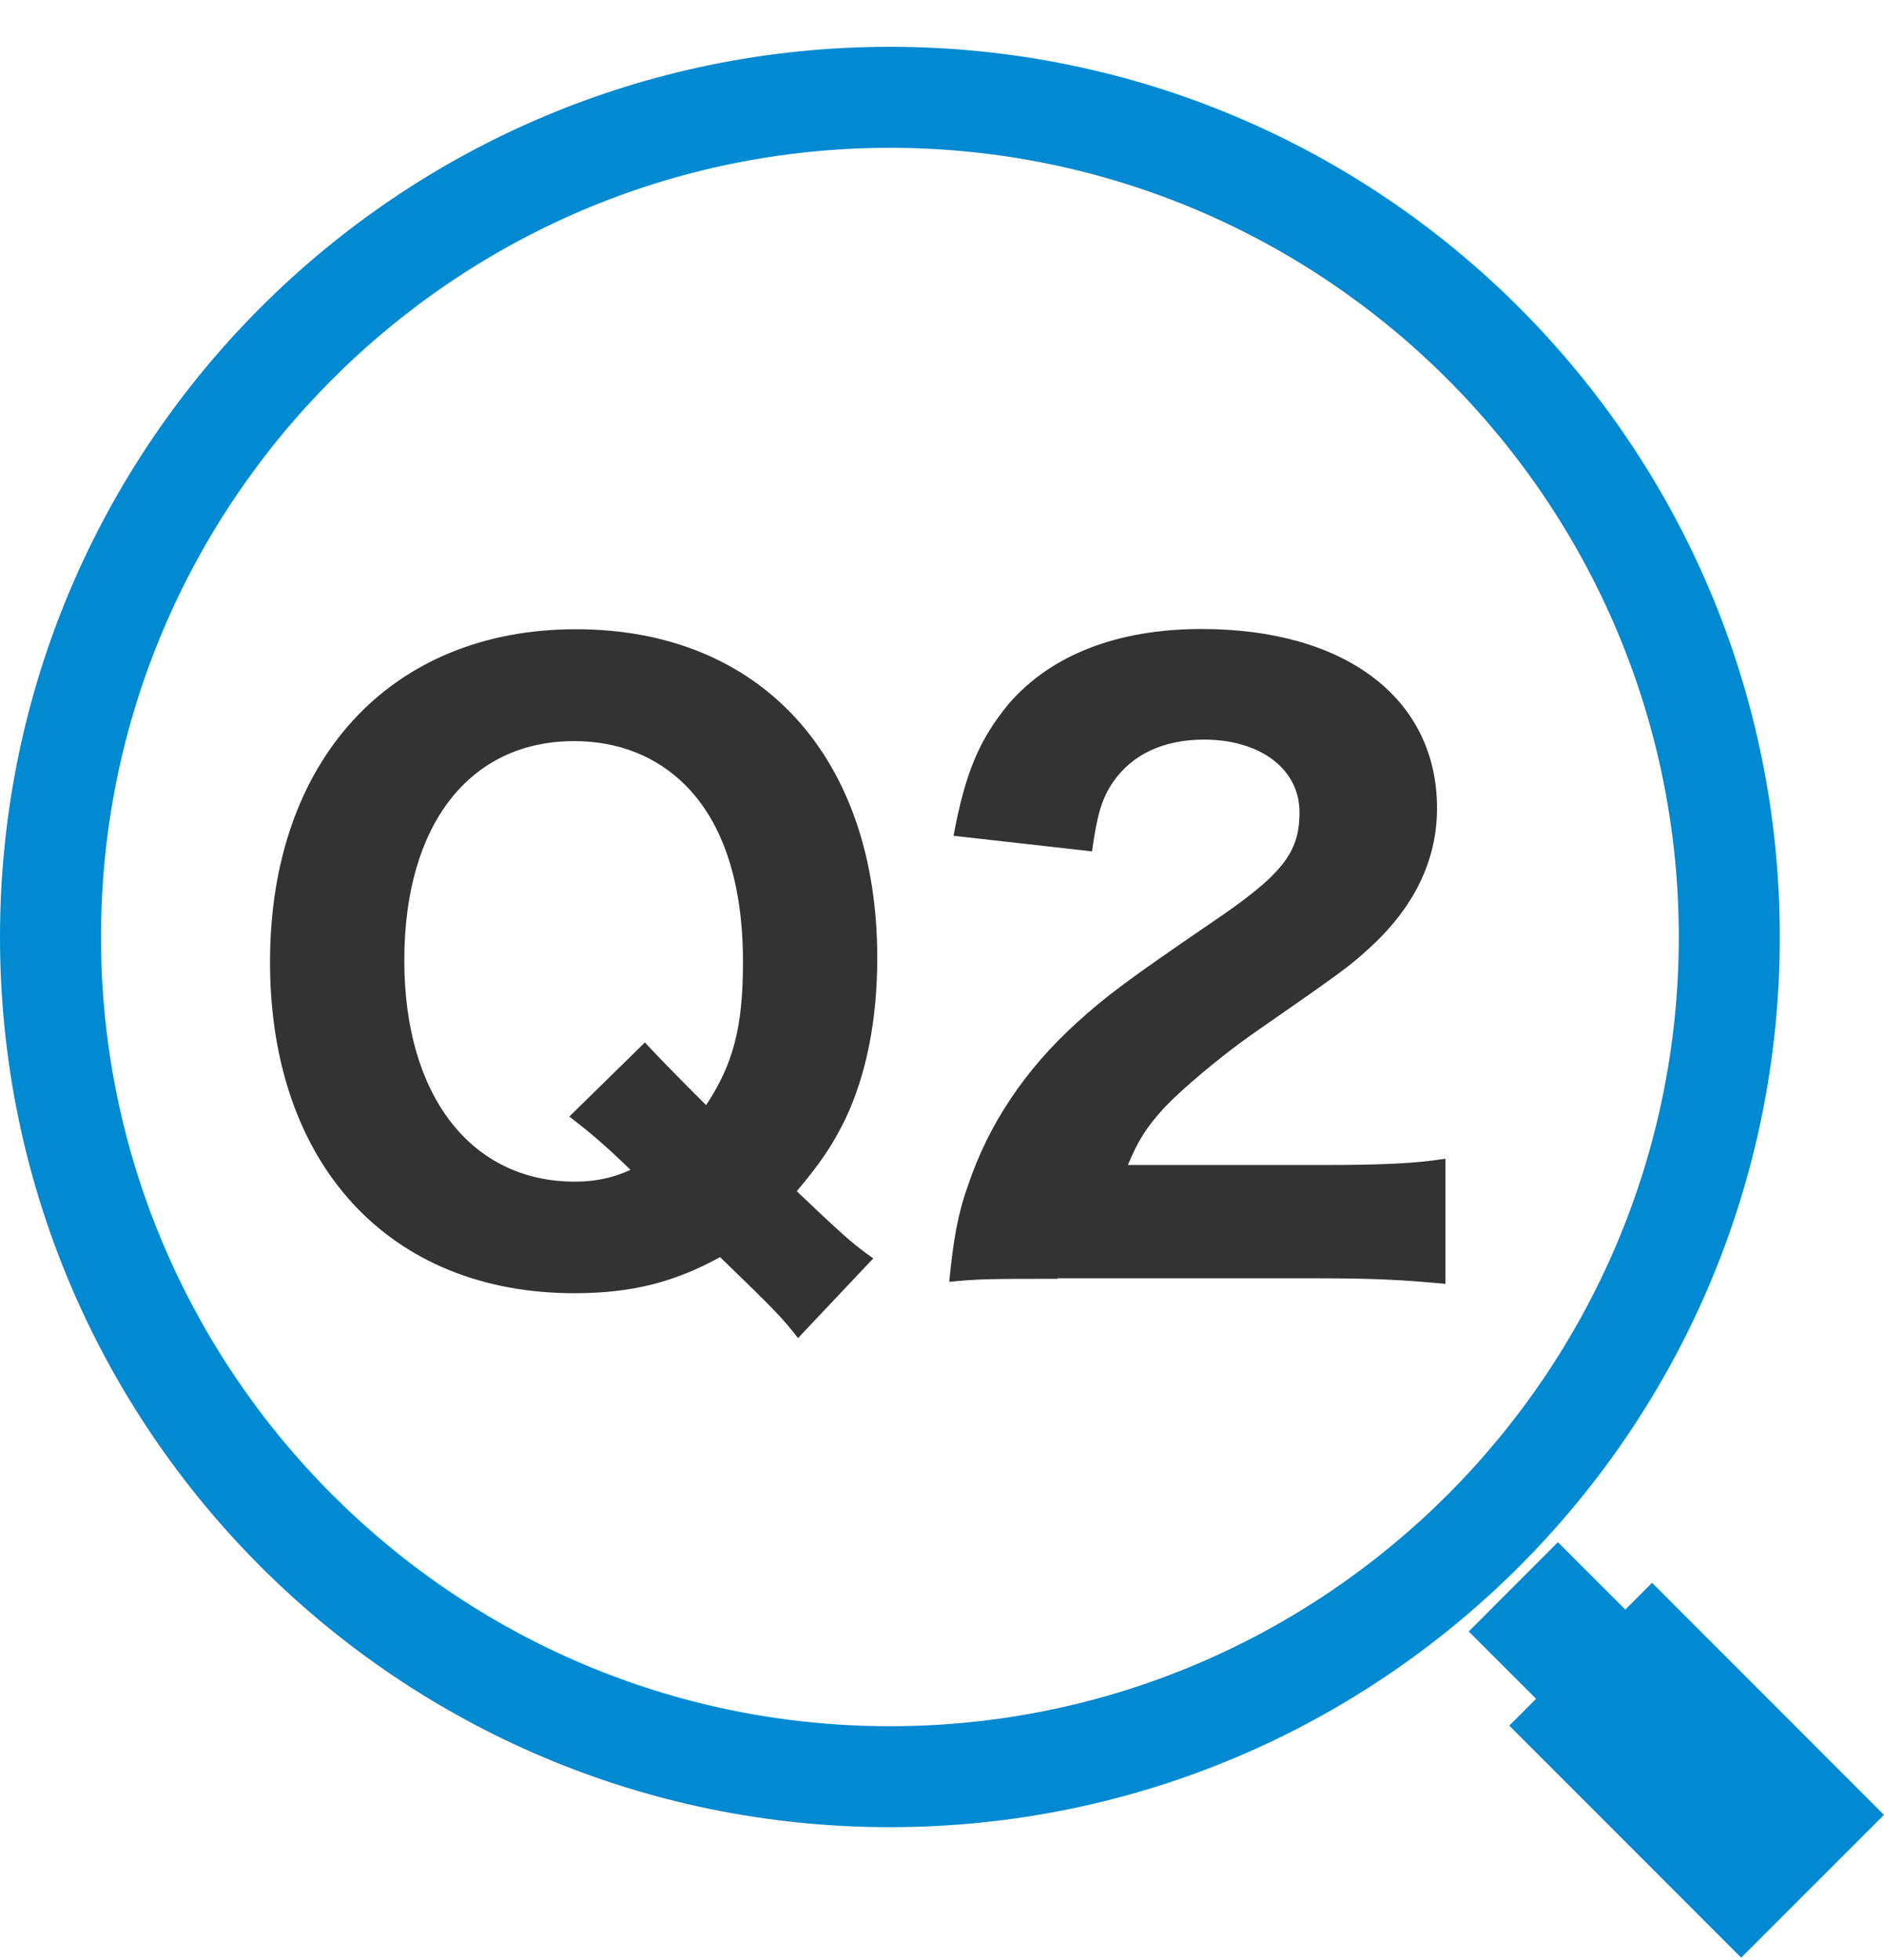
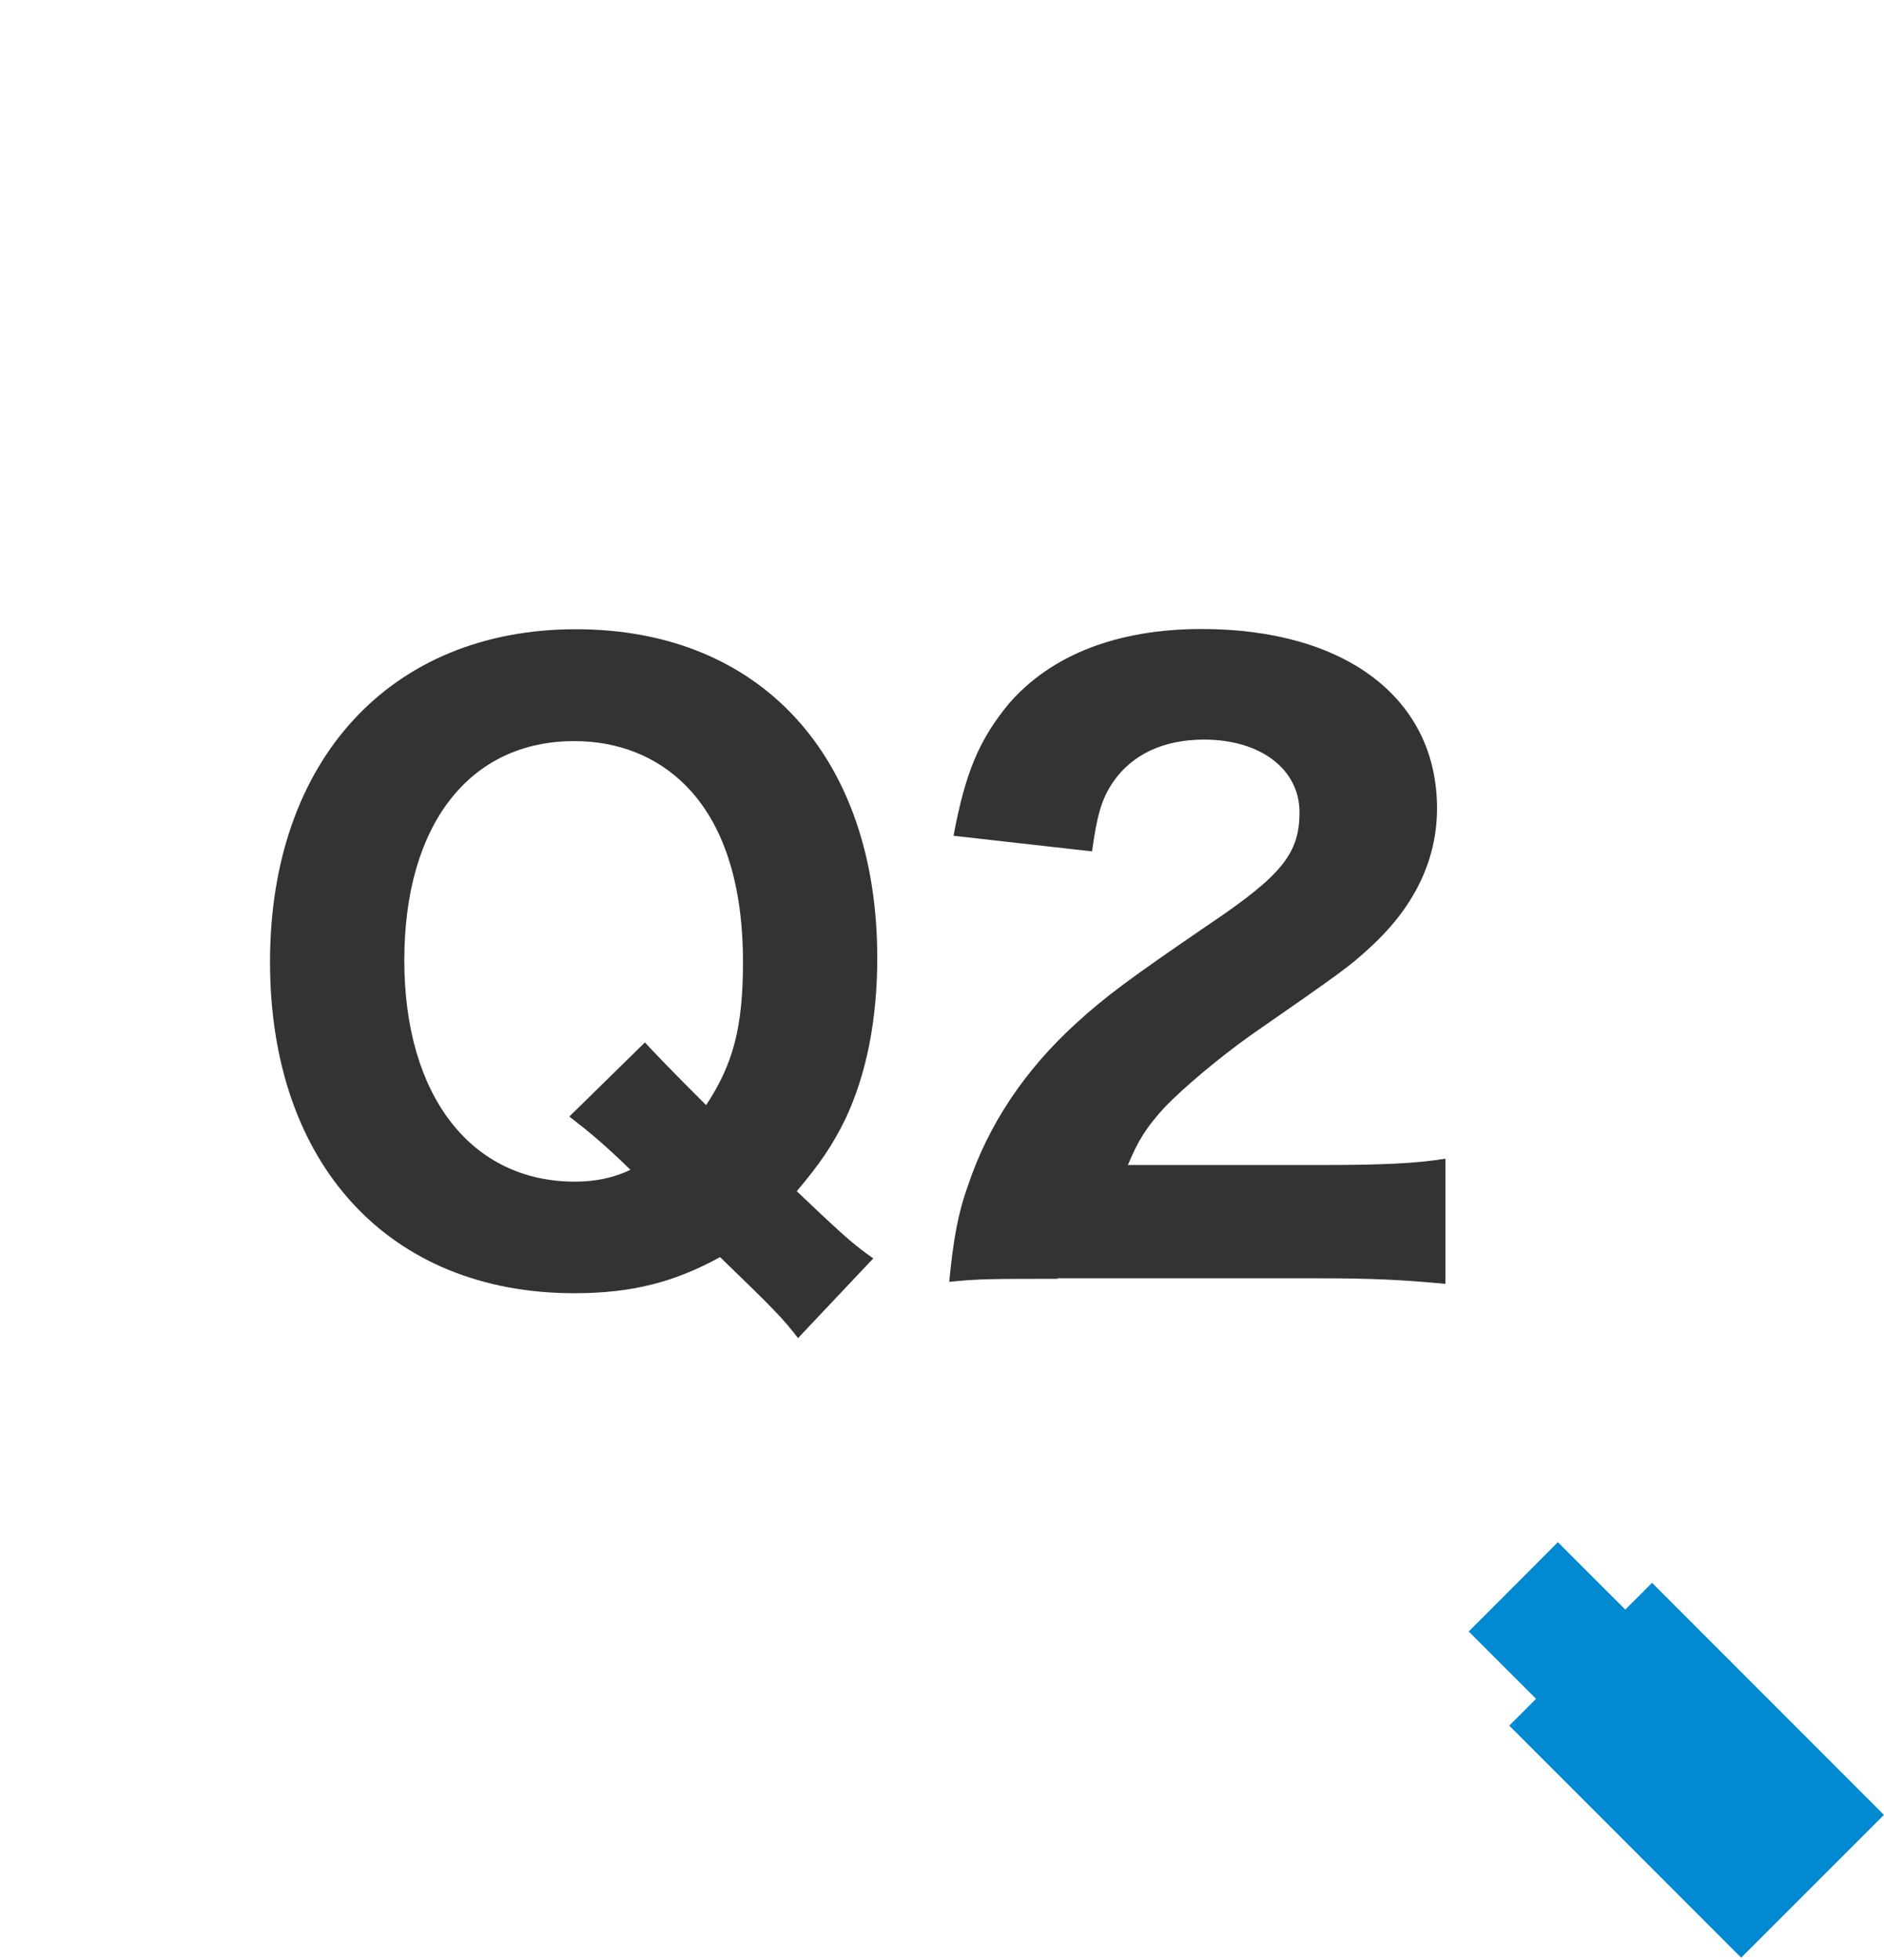
<svg xmlns="http://www.w3.org/2000/svg" width="25" height="26" viewBox="0 0 25 26" fill="none">
  <g clip-path="url(#clip0_2318_10381)">
    <path d="M10.593 17.755C10.385 17.483 10.251 17.349 9.555 16.676C8.952 17.008 8.383 17.155 7.622 17.155C5.161 17.155 3.583 15.441 3.583 12.761C3.583 10.082 5.184 8.347 7.642 8.347C10.101 8.347 11.641 10.049 11.641 12.708C11.641 13.528 11.497 14.255 11.216 14.848C11.048 15.189 10.894 15.42 10.573 15.802L10.924 16.134C11.216 16.405 11.34 16.519 11.588 16.693L10.589 17.751L10.593 17.755ZM8.56 13.83C8.644 13.923 8.912 14.205 9.37 14.66C9.732 14.111 9.859 13.622 9.859 12.761C9.859 11.723 9.602 10.923 9.093 10.414C8.707 10.029 8.198 9.831 7.619 9.831C6.229 9.831 5.365 10.943 5.365 12.738C5.365 14.533 6.249 15.675 7.629 15.675C7.91 15.675 8.148 15.621 8.366 15.518C8.024 15.186 7.837 15.029 7.555 14.811L8.563 13.823L8.56 13.83Z" fill="#333333" />
    <path d="M14.039 16.964C13.155 16.964 12.991 16.964 12.596 17.004C12.649 16.455 12.71 16.1 12.844 15.729C13.115 14.918 13.6 14.191 14.287 13.568C14.672 13.217 14.983 12.986 16.062 12.249C17.016 11.606 17.244 11.315 17.244 10.775C17.244 10.203 16.725 9.811 15.978 9.811C15.439 9.811 15.024 10.008 14.773 10.37C14.615 10.598 14.555 10.829 14.491 11.294L12.653 11.087C12.81 10.246 12.994 9.811 13.389 9.332C13.949 8.689 14.823 8.344 15.945 8.344C17.857 8.344 19.069 9.268 19.069 10.722C19.069 11.418 18.758 12.051 18.155 12.591C17.907 12.818 17.823 12.882 16.598 13.732C16.172 14.034 15.694 14.439 15.456 14.687C15.218 14.948 15.104 15.122 14.967 15.454H17.592C18.309 15.454 18.798 15.434 19.18 15.37V17.031C18.631 16.978 18.205 16.957 17.509 16.957H14.029L14.039 16.964Z" fill="#333333" />
-     <path d="M11.808 1.961C17.582 1.961 22.277 6.656 22.277 12.43C22.277 18.203 17.582 22.899 11.808 22.899C6.035 22.899 1.34 18.2 1.34 12.43C1.34 6.66 6.035 1.961 11.808 1.961ZM11.808 0.621C5.285 0.621 0 5.906 0 12.43C0 18.954 5.285 24.238 11.808 24.238C18.332 24.238 23.617 18.954 23.617 12.43C23.617 5.906 18.329 0.621 11.808 0.621Z" fill="#0189D1" />
    <path d="M20.081 21.05L23.158 24.124" stroke="#0189D1" stroke-width="1.674" stroke-miterlimit="10" />
    <path d="M20.975 21.944L24.052 25.022" stroke="#0189D1" stroke-width="2.679" stroke-miterlimit="10" />
  </g>
  <defs>
    <clipPath id="clip0_2318_10381">
      <rect width="25" height="25.348" fill="white" transform="translate(0 0.621)" />
    </clipPath>
  </defs>
</svg>